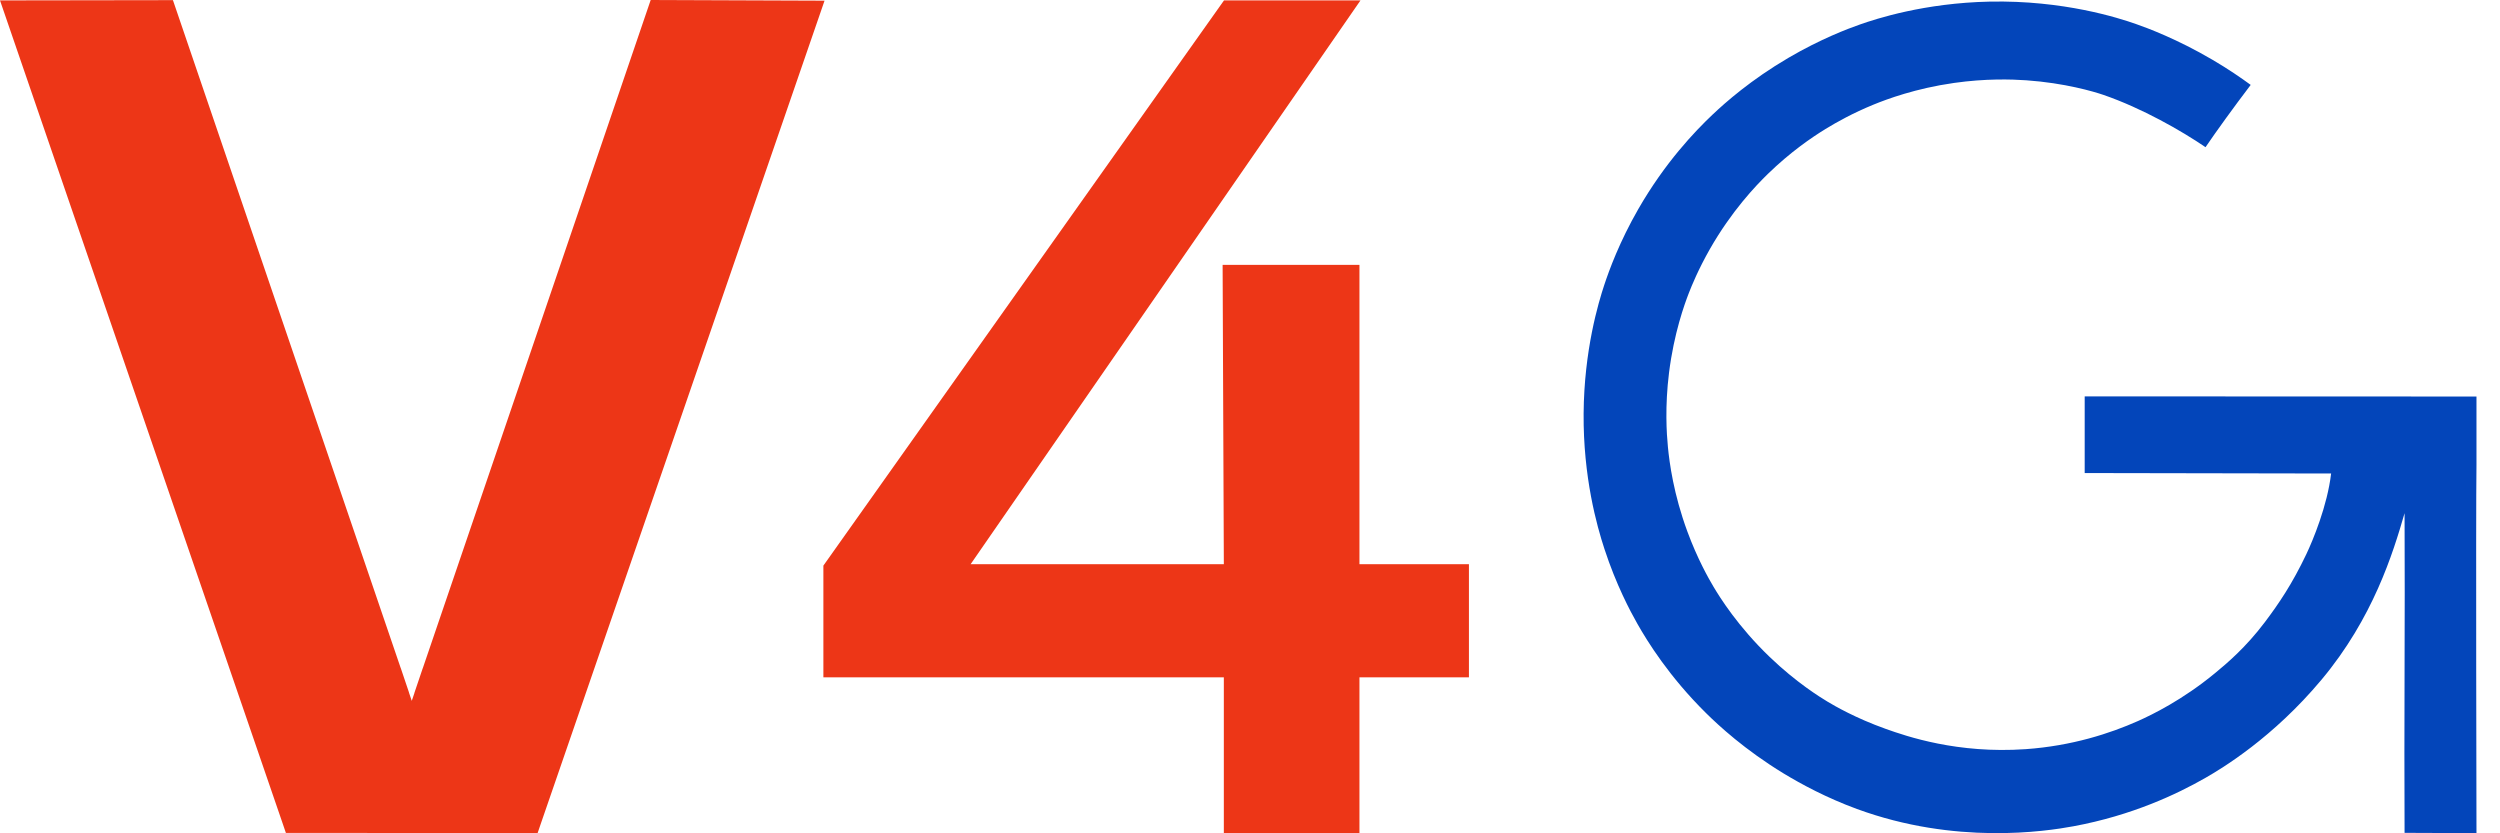
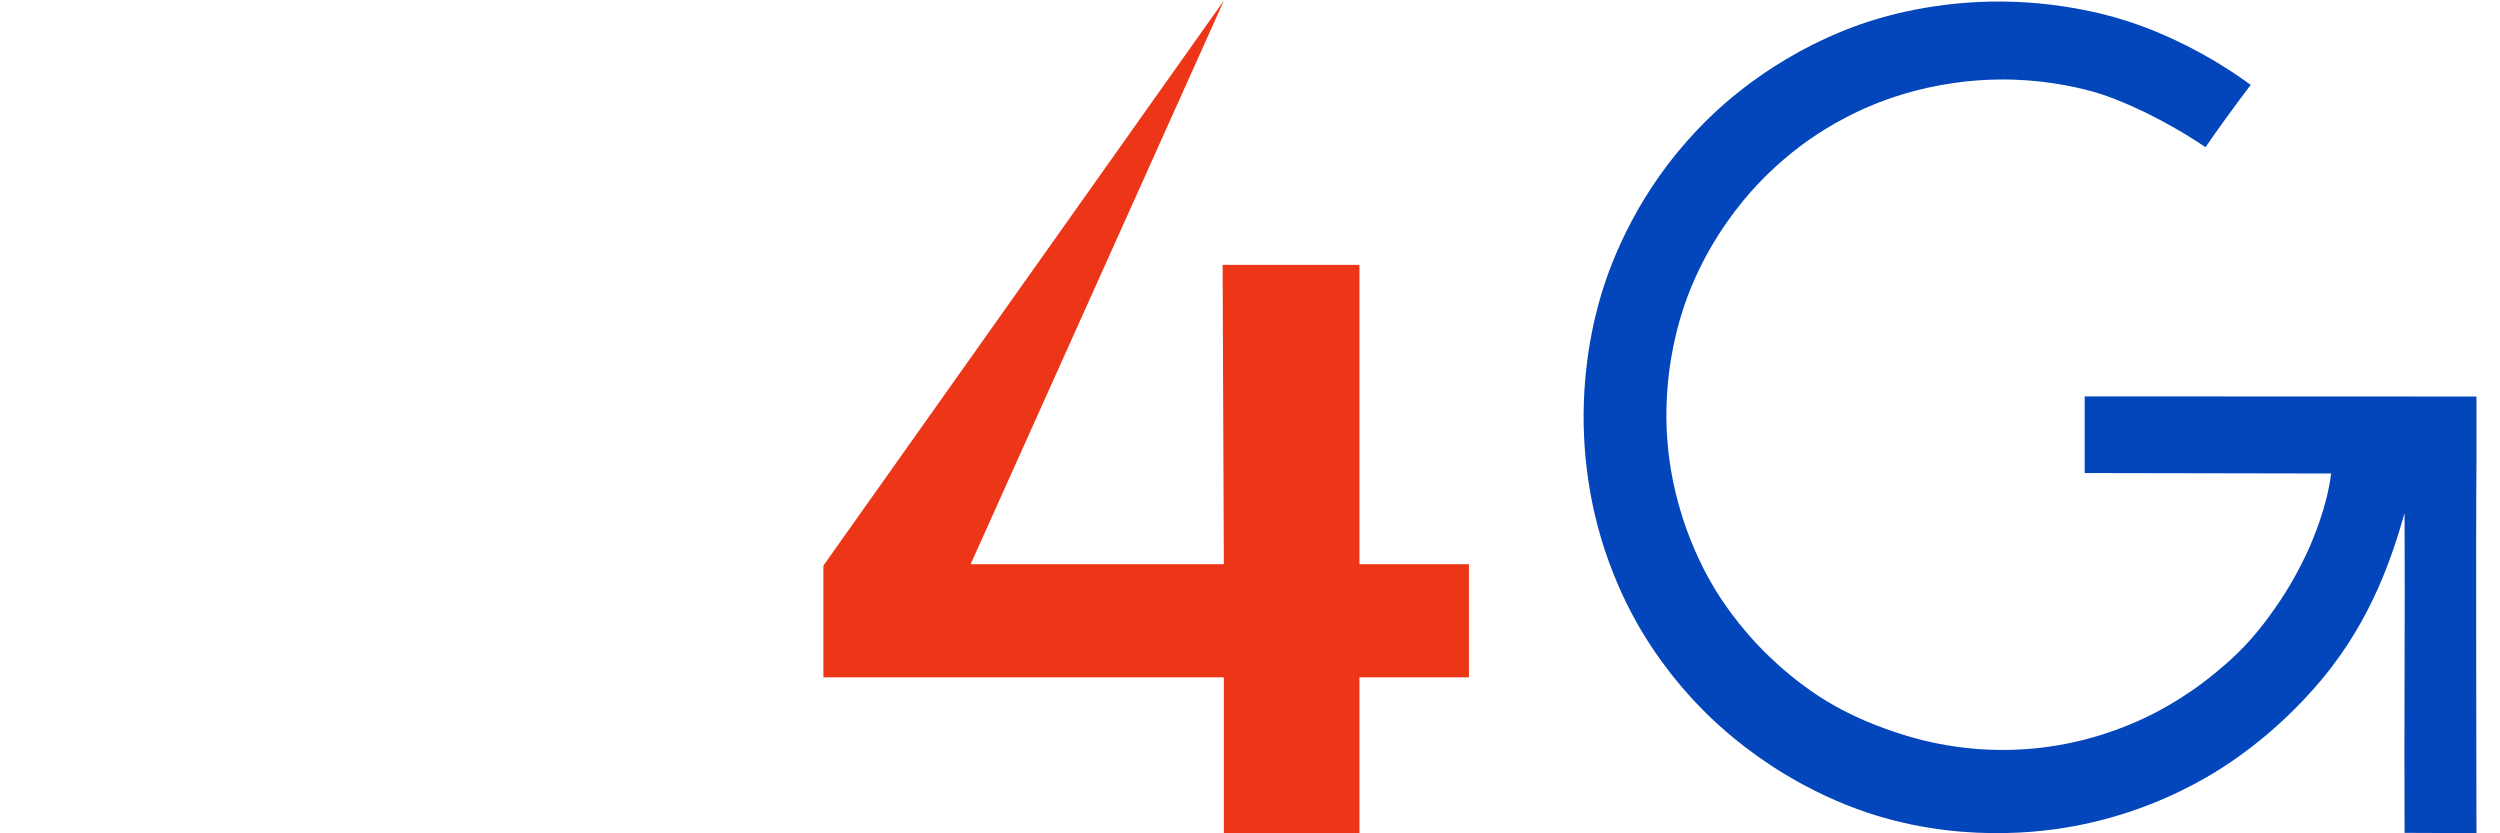
<svg xmlns="http://www.w3.org/2000/svg" width="105" height="35" viewBox="0 0 105 35" fill="none">
  <g id="Group 1">
-     <path id="Vector" d="M51.401 28.449H34.582V23.756L51.408 0.017H57.14L40.767 23.695H51.401L51.35 11.124H57.097V23.695H61.695V28.449H57.097V34.993H51.401V28.449Z" fill="#ED3617" />
+     <path id="Vector" d="M51.401 28.449H34.582V23.756L51.408 0.017L40.767 23.695H51.401L51.35 11.124H57.097V23.695H61.695V28.449H57.097V34.993H51.401V28.449Z" fill="#ED3617" />
    <path id="Vector_2" d="M104.009 16.654L87.557 16.648V19.868L97.907 19.887C97.749 21.24 97.139 22.7 96.869 23.269C96.271 24.527 95.718 25.341 95.123 26.132C94.315 27.204 93.522 27.867 93.031 28.272C91.664 29.399 90.395 30.015 89.791 30.285C88.634 30.8 87.026 31.328 85.073 31.465C82.215 31.664 80.079 30.926 79.206 30.615C77.932 30.161 77.043 29.642 76.752 29.467C76.451 29.286 75.445 28.666 74.33 27.595C72.996 26.316 72.234 25.093 71.955 24.622C71.757 24.288 71.291 23.468 70.87 22.326C70.291 20.756 70.116 19.437 70.052 18.771C69.997 18.202 69.923 17.073 70.099 15.657C70.305 13.995 70.751 12.773 70.932 12.306C71.046 12.012 71.331 11.312 71.812 10.466C72.725 8.865 73.739 7.802 74.25 7.305C75.196 6.385 76.088 5.776 76.672 5.417C77.152 5.123 77.831 4.745 78.685 4.395C79.253 4.163 80.458 3.712 82.073 3.483C83.4 3.294 84.479 3.329 85.103 3.372C86.725 3.487 87.929 3.844 88.343 3.985C89.969 4.545 91.636 5.502 92.632 6.182C93.092 5.505 93.811 4.511 94.529 3.566C94.124 3.269 93.588 2.901 92.935 2.517C91.44 1.638 90.173 1.17 89.706 1.007C88.988 0.756 86.67 0.004 83.561 0.068C80.826 0.126 78.799 0.789 78.119 1.028C77.606 1.208 76.463 1.639 75.116 2.428C73.544 3.348 72.461 4.308 71.923 4.818C71.182 5.52 69.928 6.833 68.808 8.782C68.018 10.158 67.585 11.345 67.377 11.975C67.134 12.711 66.532 14.706 66.512 17.369C66.492 20.042 67.07 22.091 67.386 23.055C67.878 24.559 68.467 25.666 68.774 26.206C69.186 26.932 70.097 28.413 71.656 29.952C72.173 30.463 73.279 31.491 74.912 32.485C75.647 32.931 76.719 33.511 77.996 33.979C82.124 35.492 85.896 34.923 87.087 34.703C89.559 34.245 91.448 33.346 92.624 32.673C93.339 32.264 95.468 30.981 97.5 28.552C99.669 25.96 100.507 23.233 100.992 21.553C101.015 25.964 100.968 30.57 100.992 34.98L104.012 34.992C104.012 34.992 103.982 21.582 104.012 19.523V16.652L104.009 16.654Z" fill="#0345BA" />
-     <path id="Vector_3" d="M27.329 0L17.756 28.069L17.755 28.066L17.404 29.103H17.407L17.294 29.436L17.175 29.085H17.178L16.828 28.048L16.827 28.051L7.263 0.006L0 0.017L11.869 34.577L12.007 34.982H15.424L15.419 35H22.576L22.714 34.595L34.631 0.028L27.329 0Z" fill="#ED3617" />
  </g>
</svg>